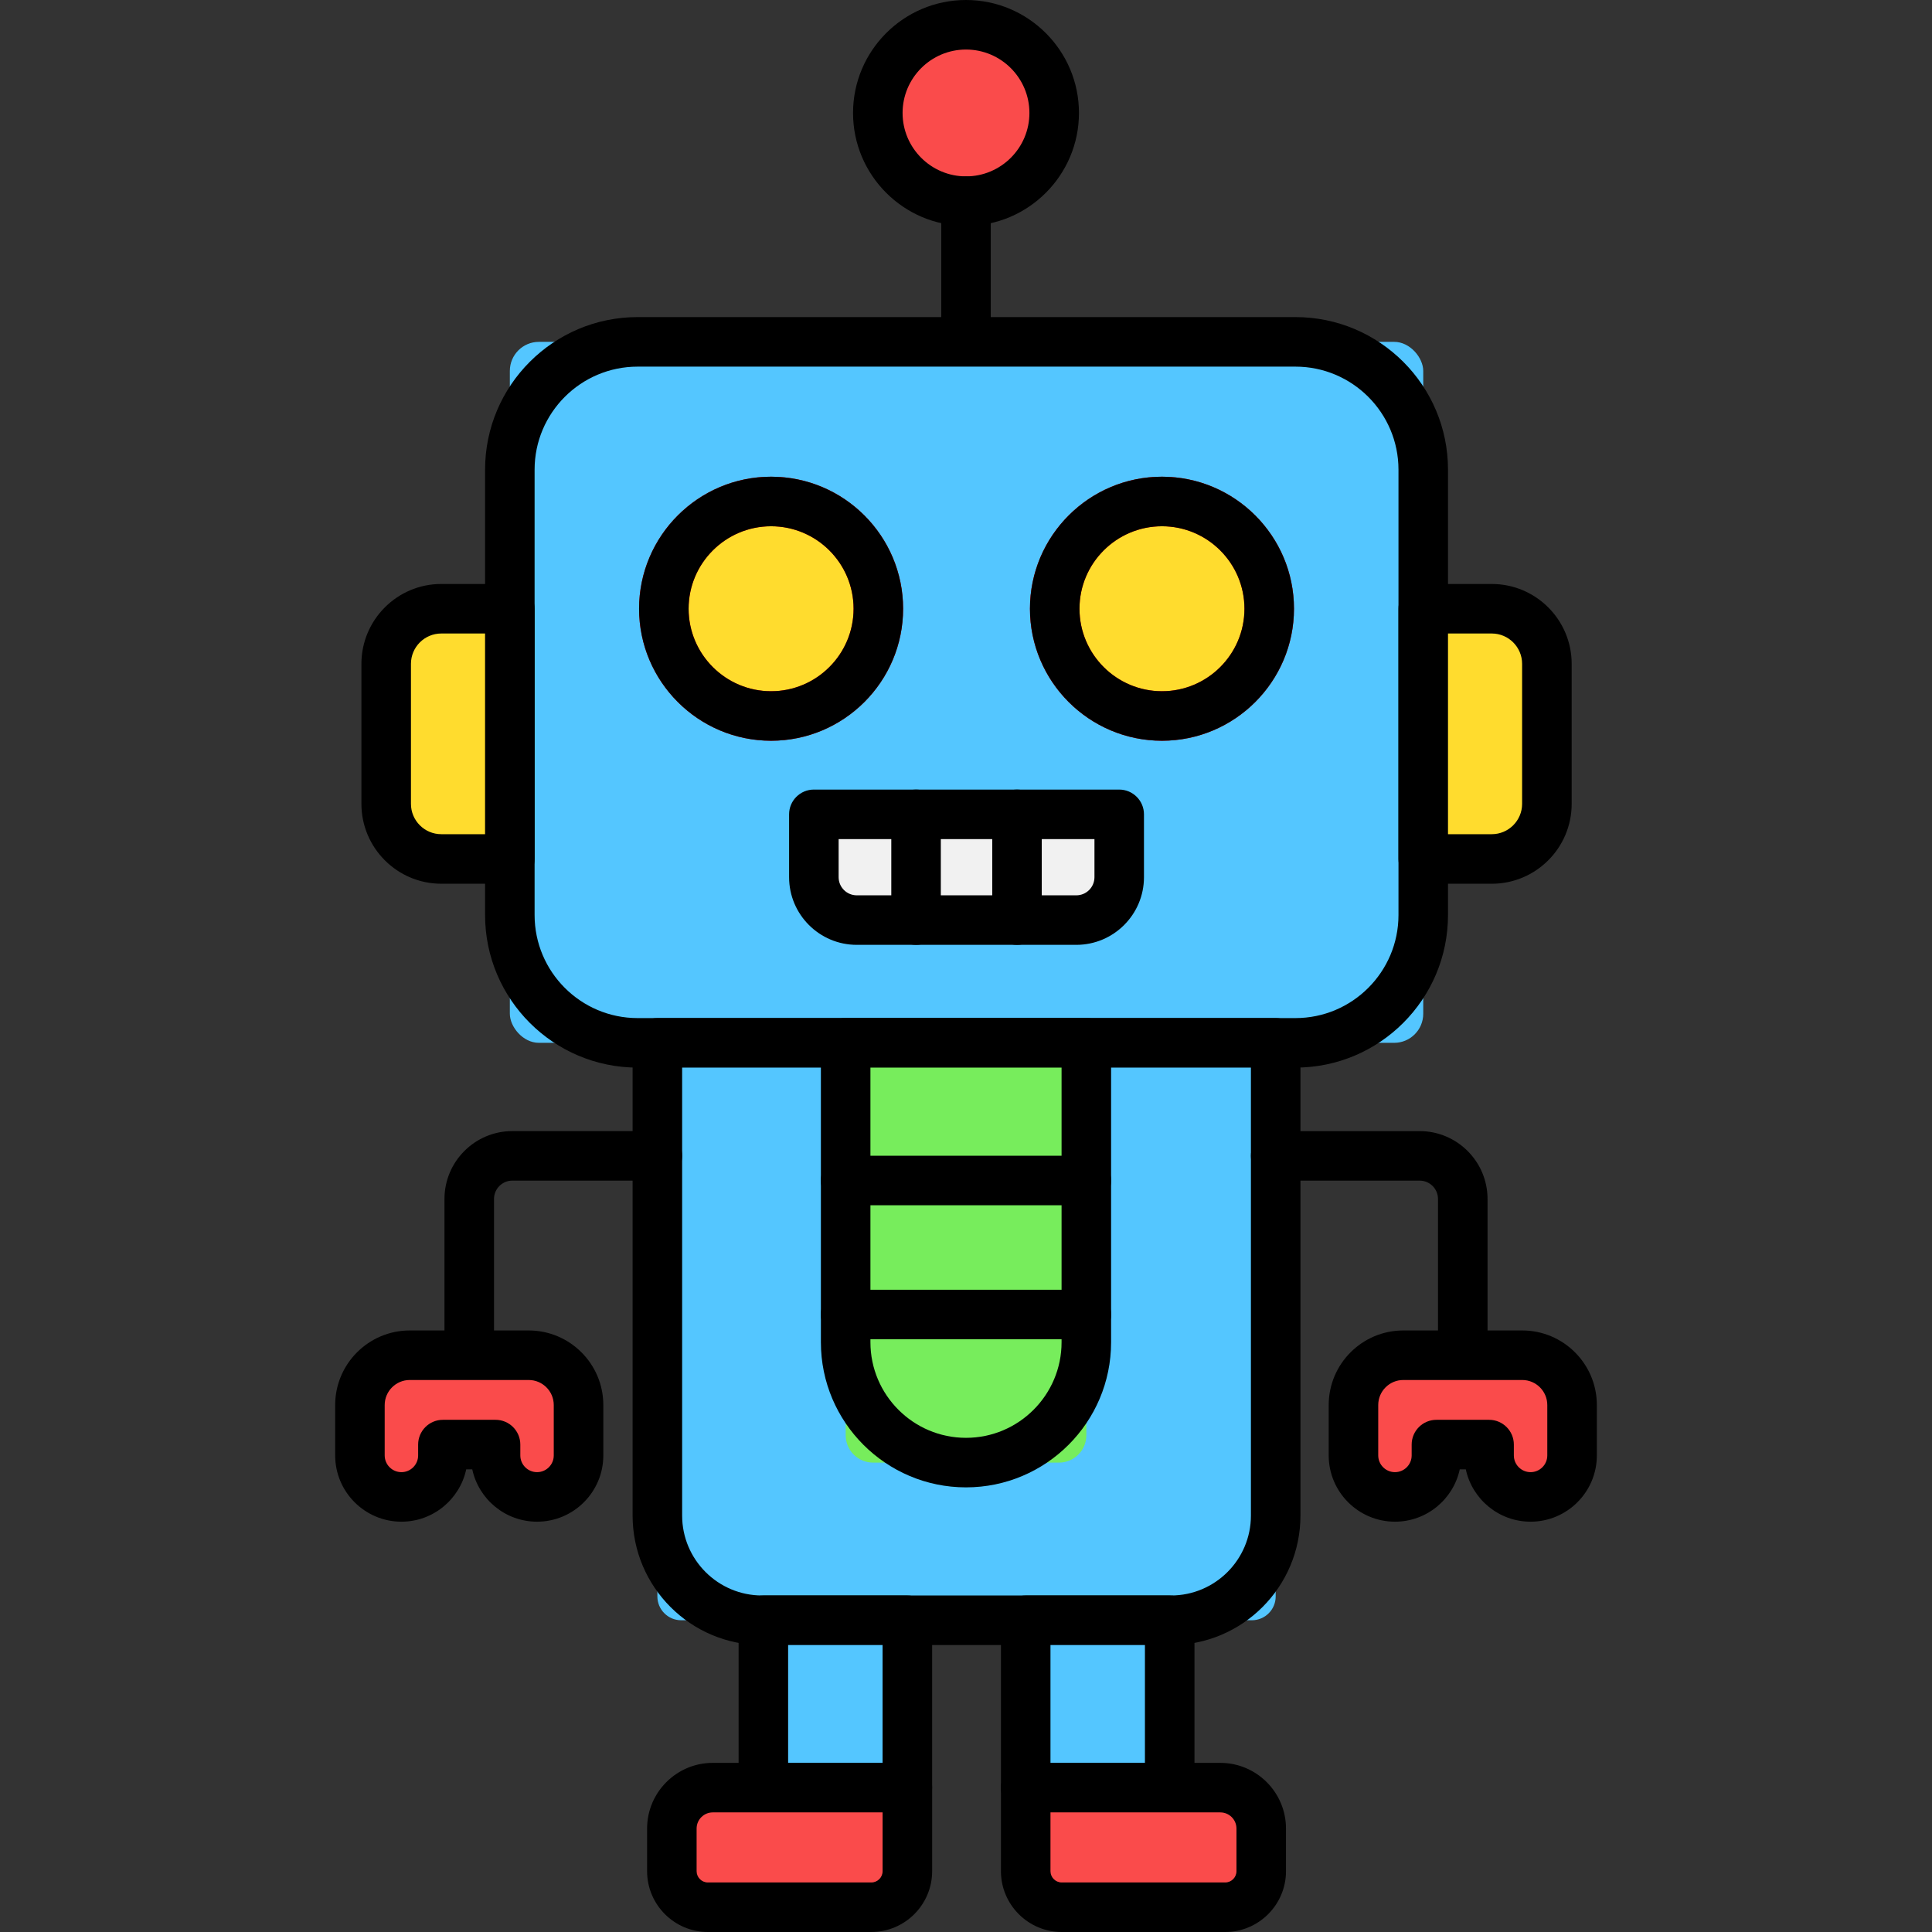
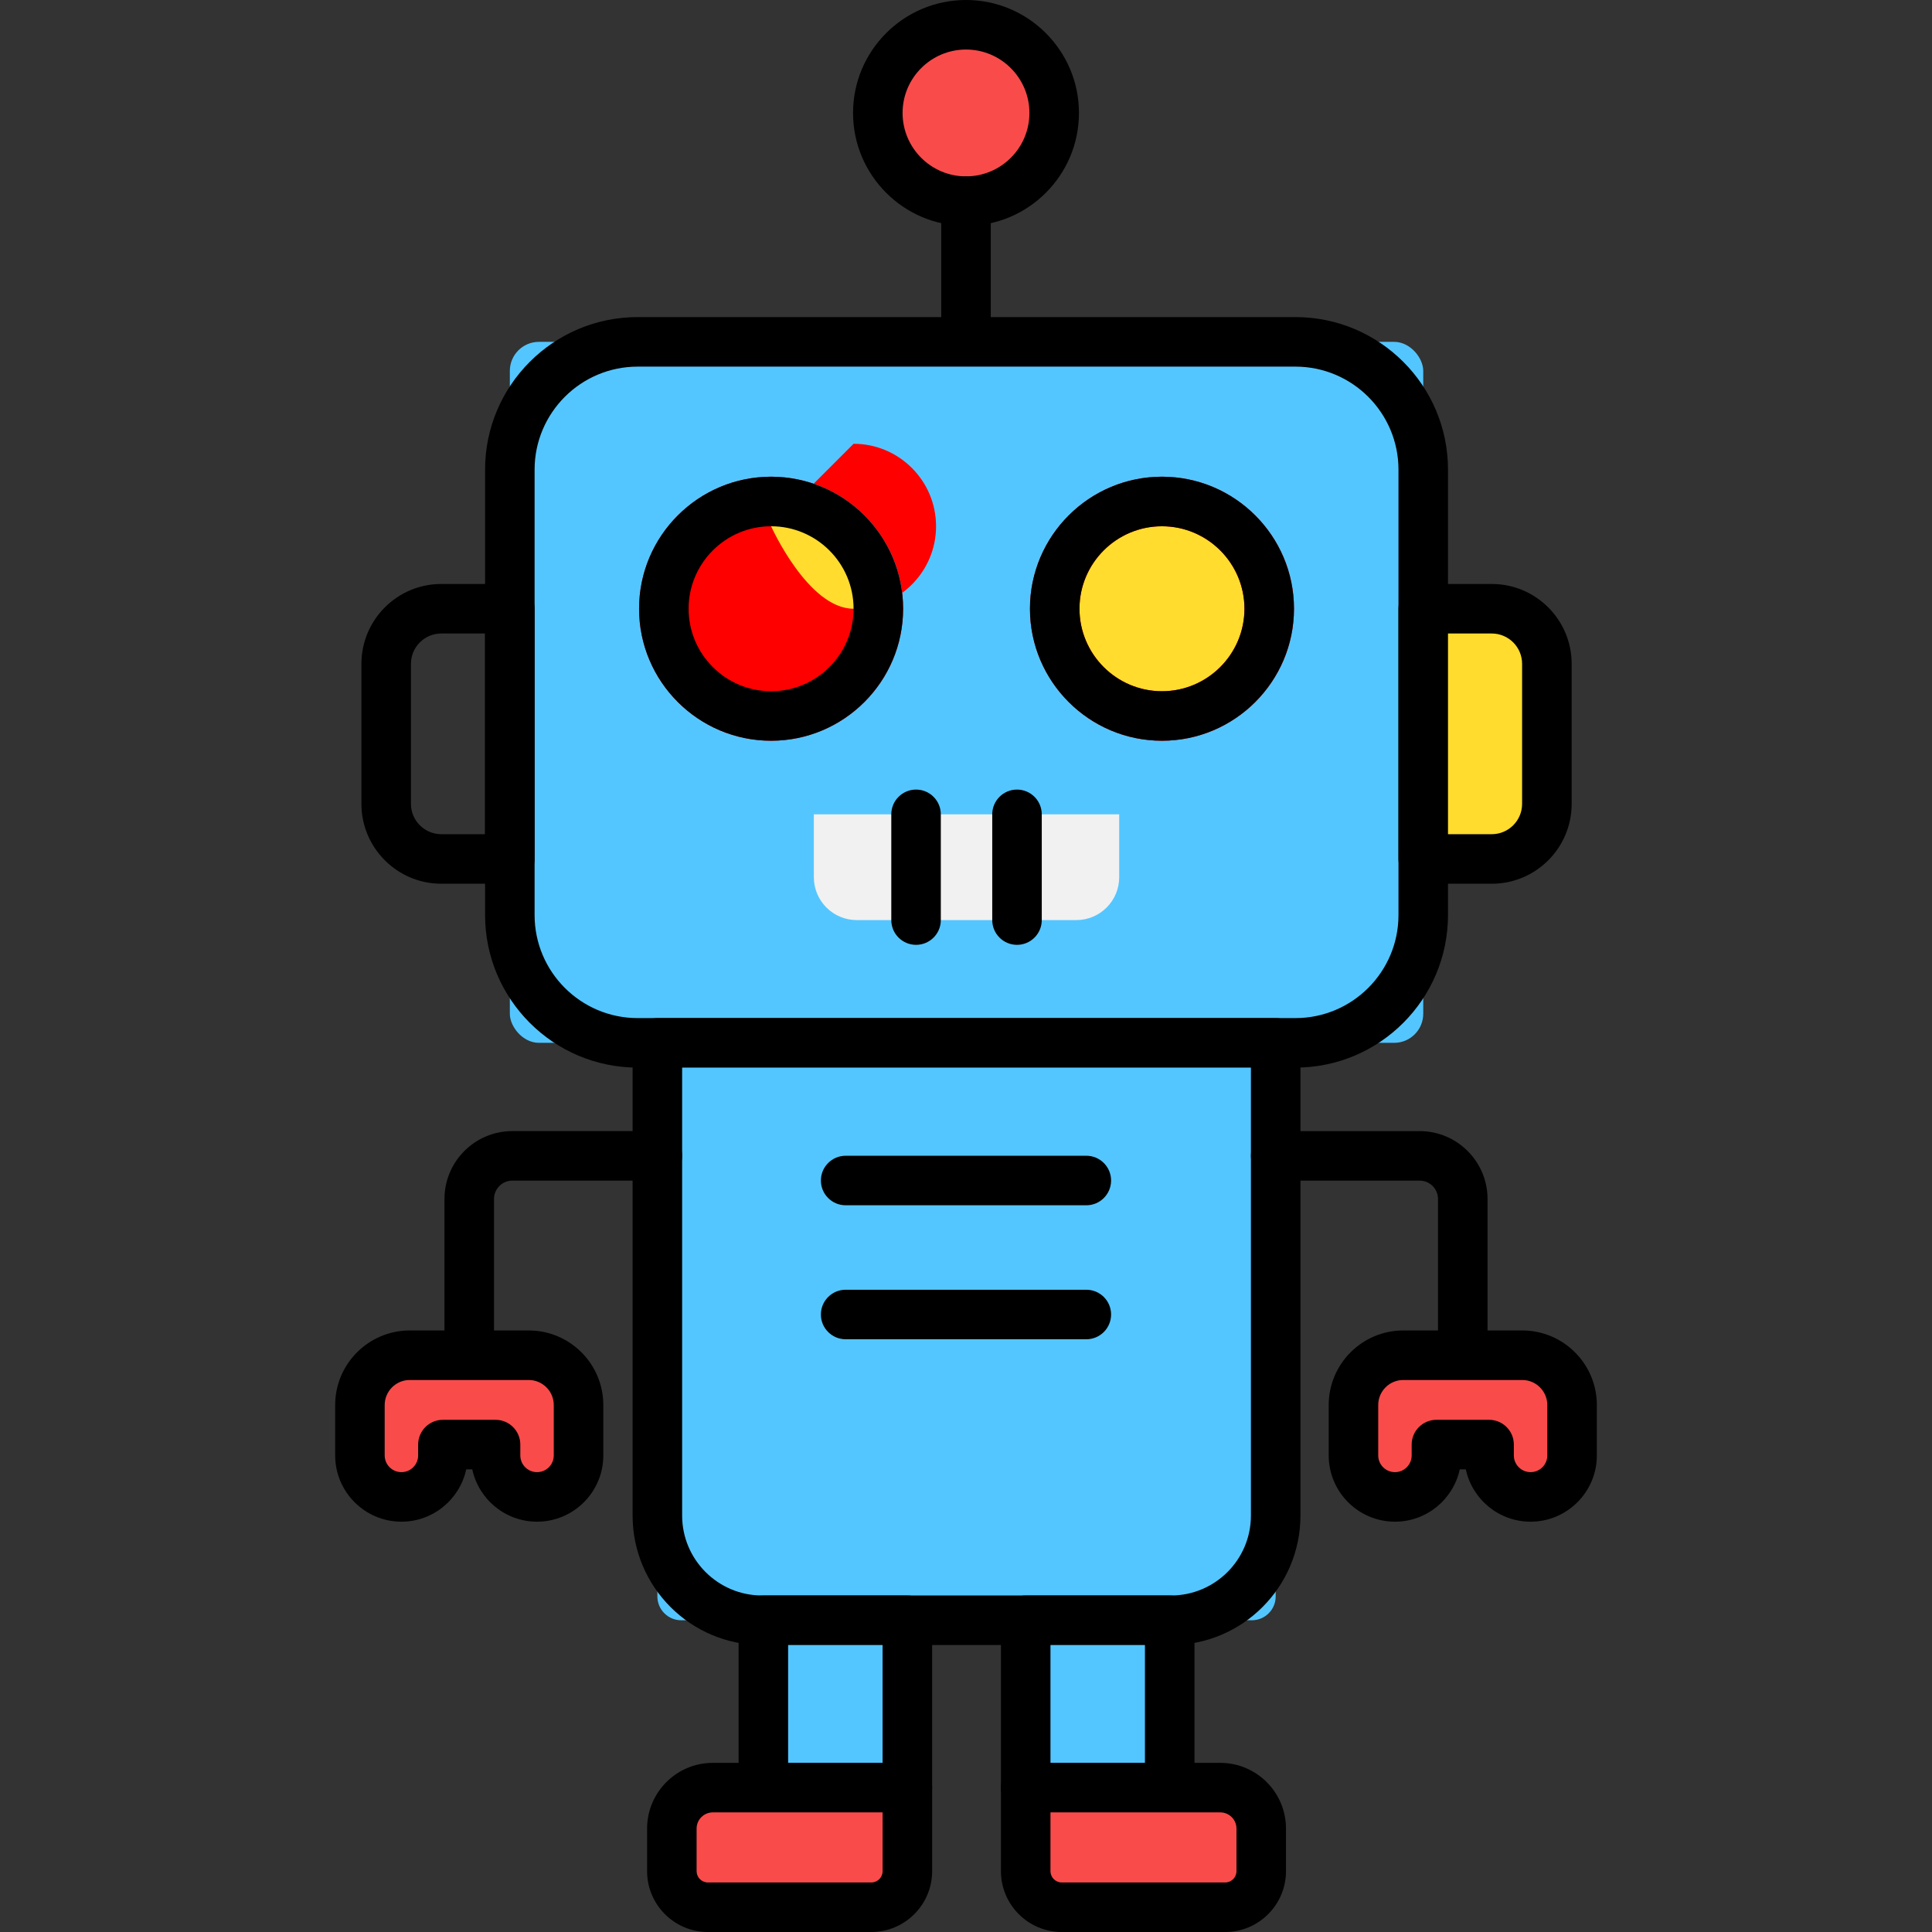
<svg xmlns="http://www.w3.org/2000/svg" viewBox="0 0 1200 1200">
  <rect x="0" y="0" width="1200" height="1200" fill="#333333" stroke="none" />
  <g id="frame">
    <rect x="0" y="0" width="1200" height="1200" style="fill: none;" />
  </g>
  <g id="icon14">
    <g>
      <g>
        <g>
          <circle cx="600" cy="70.16" r="54.78" style="fill: #fa4b4b;" />
          <path d="M600,140.32c-38.69,0-70.16-31.47-70.16-70.16S561.31,0,600,0s70.16,31.47,70.16,70.16-31.47,70.16-70.16,70.16ZM600,30.77c-21.72,0-39.39,17.67-39.39,39.39s17.67,39.39,39.39,39.39,39.39-17.67,39.39-39.39-17.67-39.39-39.39-39.39Z" />
        </g>
        <path d="M600,226.97c-8.49,0-15.38-6.89-15.38-15.38v-86.64c0-8.49,6.89-15.38,15.38-15.38s15.38,6.89,15.38,15.38v86.64c0,8.49-6.89,15.38-15.38,15.38Z" />
      </g>
      <g>
        <g>
          <rect x="316.67" y="212.33" width="567.33" height="435.39" rx="18.06" ry="18.06" style="fill: #54c6ff;" />
          <path d="M804.63,663.11h-408.59c-52.25,0-94.75-42.51-94.75-94.76v-276.65c0-52.25,42.5-94.75,94.75-94.75h408.59c52.25,0,94.75,42.5,94.75,94.75v276.65c0,52.25-42.5,94.76-94.75,94.76ZM396.04,227.72c-35.28,0-63.99,28.7-63.99,63.99v276.65c0,35.28,28.7,63.99,63.99,63.99h408.59c35.28,0,63.99-28.7,63.99-63.99v-276.65c0-35.28-28.7-63.99-63.99-63.99h-408.59Z" />
        </g>
        <g>
          <g>
            <circle cx="478.94" cy="378.09" r="66.61" transform="translate(.34 756.62) rotate(-76.63)" style="fill: #ffdc2e;" />
            <circle cx="721.72" cy="378.09" r="66.61" transform="translate(-89.47 301.89) rotate(-22.28)" style="fill: #ffdc2e;" />
          </g>
          <g>
-             <path d="M478.94,460.09c-45.21,0-82-36.79-82-82s36.79-82,82-82,82,36.78,82,82-36.78,82-82,82ZM478.94,326.87c-28.25,0-51.23,22.98-51.23,51.23s22.98,51.23,51.23,51.23,51.23-22.98,51.23-51.23-22.98-51.23-51.23-51.23Z" style="fill: red;" />
+             <path d="M478.94,460.09c-45.21,0-82-36.79-82-82s36.79-82,82-82,82,36.78,82,82-36.78,82-82,82ZM478.94,326.87s22.98,51.23,51.23,51.23,51.23-22.98,51.23-51.23-22.98-51.23-51.23-51.23Z" style="fill: red;" />
            <path d="M721.72,460.09c-45.21,0-82-36.79-82-82s36.78-82,82-82,82,36.78,82,82-36.79,82-82,82ZM721.72,326.87c-28.25,0-51.23,22.98-51.23,51.23s22.98,51.23,51.23,51.23,51.23-22.98,51.23-51.23-22.98-51.23-51.23-51.23Z" style="fill: red;" />
          </g>
          <g>
            <path d="M478.94,460.09c-45.21,0-82-36.79-82-82s36.79-82,82-82,82,36.78,82,82-36.78,82-82,82ZM478.94,326.87c-28.25,0-51.23,22.98-51.23,51.23s22.98,51.23,51.23,51.23,51.23-22.98,51.23-51.23-22.98-51.23-51.23-51.23Z" />
            <path d="M721.72,460.09c-45.21,0-82-36.79-82-82s36.78-82,82-82,82,36.78,82,82-36.79,82-82,82ZM721.72,326.87c-28.25,0-51.23,22.98-51.23,51.23s22.98,51.23,51.23,51.23,51.23-22.98,51.23-51.23-22.98-51.23-51.23-51.23Z" />
          </g>
        </g>
        <g>
-           <path d="M247.65,378.09h69.02v155.42h-69.02c-4.3,0-7.79-3.49-7.79-7.79v-139.85c0-4.3,3.49-7.79,7.79-7.79Z" style="fill: #ffdc2e;" />
          <path d="M316.67,548.9h-42.58c-27.36,0-49.61-22.26-49.61-49.61v-86.97c0-27.36,22.26-49.61,49.61-49.61h42.58c8.49,0,15.38,6.89,15.38,15.38v155.42c0,8.49-6.89,15.38-15.38,15.38ZM274.09,393.48c-10.39,0-18.84,8.45-18.84,18.84v86.97c0,10.39,8.45,18.84,18.84,18.84h27.19v-124.65h-27.19Z" />
        </g>
        <g>
          <path d="M884,378.09h69.02c4.3,0,7.79,3.49,7.79,7.79v139.85c0,4.3-3.49,7.79-7.79,7.79h-69.02v-155.42h0Z" style="fill: #ffdc2e;" />
          <path d="M926.58,548.9h-42.58c-8.49,0-15.38-6.89-15.38-15.38v-155.42c0-8.49,6.89-15.38,15.38-15.38h42.58c27.36,0,49.61,22.25,49.61,49.61v86.97c0,27.36-22.26,49.61-49.61,49.61ZM899.38,518.13h27.19c10.39,0,18.84-8.45,18.84-18.84v-86.97c0-10.39-8.45-18.84-18.84-18.84h-27.19v124.65Z" />
        </g>
        <g>
          <path d="M408.31,647.73h384.04v343.85c0,8.16-6.63,14.79-14.79,14.79h-354.46c-8.16,0-14.79-6.63-14.79-14.79v-343.85h0Z" style="fill: #54c6ff;" />
          <path d="M727.34,1021.76h-254.02c-44.33,0-80.4-36.07-80.4-80.4v-293.63c0-8.49,6.89-15.38,15.38-15.38h384.05c8.49,0,15.38,6.89,15.38,15.38v293.63c0,44.33-36.07,80.4-80.4,80.4ZM423.69,663.11v278.24c0,27.37,22.27,49.63,49.63,49.63h254.02c27.37,0,49.63-22.27,49.63-49.63v-278.24h-353.28Z" />
        </g>
        <g>
          <rect x="474.14" y="1006.37" width="89.44" height="103.96" style="fill: #54c6ff;" />
          <path d="M563.58,1125.71h-89.44c-8.49,0-15.38-6.89-15.38-15.38v-103.96c0-8.49,6.89-15.38,15.38-15.38h89.44c8.49,0,15.38,6.89,15.38,15.38v103.96c0,8.49-6.89,15.38-15.38,15.38ZM489.52,1094.94h58.67v-73.19h-58.67v73.19Z" />
        </g>
        <g>
          <path d="M423.08,1110.33h140.5v69.19c0,2.81-2.28,5.09-5.09,5.09h-136.1c-2.81,0-5.09-2.28-5.09-5.09v-63.41c0-3.19,2.59-5.78,5.78-5.78Z" style="fill: #fa4b4b;" />
          <path d="M541.19,1200h-101.5c-20.83,0-37.77-16.95-37.77-37.78v-26.47c0-22.5,18.31-40.81,40.81-40.81h120.86c8.49,0,15.38,6.89,15.38,15.38v51.89c0,20.83-16.95,37.78-37.78,37.78ZM442.72,1125.71c-5.54,0-10.04,4.5-10.04,10.04v26.47c0,3.86,3.14,7.01,7.01,7.01h101.5c3.86,0,7.01-3.15,7.01-7.01v-36.51h-105.48Z" />
        </g>
        <g>
          <rect x="637.09" y="1006.37" width="89.44" height="103.96" transform="translate(1363.61 2116.7) rotate(180)" style="fill: #54c6ff;" />
          <path d="M726.53,1125.71h-89.44c-8.49,0-15.38-6.89-15.38-15.38v-103.96c0-8.49,6.89-15.38,15.38-15.38h89.44c8.49,0,15.38,6.89,15.38,15.38v103.96c0,8.49-6.89,15.38-15.38,15.38ZM652.47,1094.94h58.67v-73.19h-58.67v73.19Z" />
        </g>
        <g>
          <path d="M642.18,1110.33h136.1c2.81,0,5.09,2.28,5.09,5.09v69.19h-140.5c-3.19,0-5.78-2.59-5.78-5.78v-63.41c0-2.81,2.28-5.09,5.09-5.09Z" transform="translate(1420.46 2294.94) rotate(180)" style="fill: #fa4b4b;" />
          <path d="M760.98,1200h-101.5c-20.83,0-37.78-16.95-37.78-37.78v-51.89c0-8.49,6.89-15.38,15.38-15.38h120.86c22.5,0,40.81,18.31,40.81,40.81v26.47c0,20.83-16.95,37.78-37.78,37.78ZM652.47,1125.71v36.51c0,3.86,3.15,7.01,7.01,7.01h101.5c3.86,0,7.01-3.15,7.01-7.01v-26.47c0-5.54-4.5-10.04-10.04-10.04h-105.48Z" />
        </g>
        <g>
-           <path d="M525.26,647.73h149.49v243.72c0,9.39-7.62,17-17,17h-115.48c-9.39,0-17-7.62-17-17v-243.72h0Z" style="fill: #77ed5c;" />
-           <path d="M600,923.83c-49.7,0-90.13-40.43-90.13-90.13v-185.98c0-8.49,6.89-15.38,15.38-15.38h149.49c8.49,0,15.38,6.89,15.38,15.38v185.98c0,49.7-40.43,90.13-90.13,90.13ZM540.64,663.11v170.59c0,32.73,26.63,59.36,59.36,59.36s59.36-26.63,59.36-59.36v-170.59h-118.72Z" />
-         </g>
+           </g>
        <path d="M674.74,748.62h-149.49c-8.49,0-15.38-6.89-15.38-15.38s6.89-15.38,15.38-15.38h149.49c8.49,0,15.38,6.89,15.38,15.38s-6.89,15.38-15.38,15.38Z" />
        <path d="M674.74,831.84h-149.49c-8.49,0-15.38-6.89-15.38-15.38s6.89-15.38,15.38-15.38h149.49c8.49,0,15.38,6.89,15.38,15.38s-6.89,15.38-15.38,15.38Z" />
        <path d="M291.45,857.15c-8.49,0-15.38-6.89-15.38-15.38v-97.07c0-23.25,18.91-42.16,42.16-42.16h90.08c8.49,0,15.38,6.89,15.38,15.38s-6.89,15.38-15.38,15.38h-90.08c-6.28,0-11.39,5.11-11.39,11.39v97.07c0,8.49-6.89,15.38-15.38,15.38Z" />
        <g>
          <path d="M291.45,897.25h16.34v6.75c0,14.23,11.54,25.77,25.77,25.77h0c14.23,0,25.77-11.54,25.77-25.77v-31.3c0-17.08-13.85-30.93-30.93-30.93h-73.91c-17.08,0-30.93,13.85-30.93,30.93v31.3c0,14.23,11.54,25.77,25.77,25.77h0c14.23,0,25.77-11.54,25.77-25.77v-6.75h16.34Z" style="fill: #fa4b4b;" />
          <path d="M333.57,945.15c-19.73,0-36.26-13.96-40.24-32.52h-3.75c-3.98,18.56-20.51,32.52-40.24,32.52-22.69,0-41.16-18.46-41.16-41.16v-31.3c0-25.54,20.78-46.32,46.32-46.32h73.91c25.54,0,46.32,20.78,46.32,46.32v31.3c0,22.69-18.46,41.16-41.15,41.16ZM275.11,881.87h32.69c8.49,0,15.38,6.89,15.38,15.38v6.74c0,5.73,4.66,10.39,10.39,10.39s10.38-4.66,10.38-10.39v-31.3c0-8.57-6.98-15.55-15.55-15.55h-73.91c-8.57,0-15.55,6.98-15.55,15.55v31.3c0,5.73,4.66,10.39,10.39,10.39s10.38-4.66,10.38-10.39v-6.74c0-8.49,6.89-15.38,15.38-15.38Z" />
        </g>
        <path d="M908.55,857.15c-8.49,0-15.38-6.89-15.38-15.38v-97.07c0-6.28-5.11-11.39-11.4-11.39h-89.41c-8.49,0-15.38-6.89-15.38-15.38s6.89-15.38,15.38-15.38h89.41c23.25,0,42.17,18.91,42.17,42.16v97.07c0,8.49-6.89,15.38-15.38,15.38Z" />
        <g>
          <path d="M908.55,897.25h-16.34v6.75c0,14.23-11.54,25.77-25.77,25.77h0c-14.23,0-25.77-11.54-25.77-25.77v-31.3c0-17.08,13.85-30.93,30.93-30.93h73.91c17.08,0,30.93,13.85,30.93,30.93v31.3c0,14.23-11.54,25.77-25.77,25.77h0c-14.23,0-25.77-11.54-25.77-25.77v-6.75h-16.34Z" style="fill: #fa4b4b;" />
          <path d="M950.67,945.15c-19.73,0-36.26-13.96-40.24-32.52h-3.75c-3.98,18.56-20.51,32.52-40.24,32.52-22.69,0-41.16-18.46-41.16-41.16v-31.3c0-25.54,20.78-46.32,46.32-46.32h73.91c25.54,0,46.32,20.78,46.32,46.32v31.3c0,22.69-18.46,41.16-41.15,41.16ZM892.21,881.87h32.69c8.49,0,15.38,6.89,15.38,15.38v6.74c0,5.73,4.66,10.39,10.39,10.39s10.38-4.66,10.38-10.39v-31.3c0-8.57-6.98-15.55-15.55-15.55h-73.91c-8.57,0-15.55,6.98-15.55,15.55v31.3c0,5.73,4.66,10.39,10.39,10.39s10.38-4.66,10.38-10.39v-6.74c0-8.49,6.89-15.38,15.38-15.38Z" />
        </g>
        <g>
          <path d="M668.52,571.48h-136.38c-14.71,0-26.64-11.93-26.64-26.64v-39.04h189.66v39.04c0,14.71-11.93,26.64-26.64,26.64Z" style="fill: #f1f1f1;" />
          <g>
-             <path d="M668.52,586.86h-136.38c-23.17,0-42.02-18.85-42.02-42.02v-39.04c0-8.49,6.89-15.38,15.38-15.38h189.66c8.49,0,15.38,6.89,15.38,15.38v39.04c0,23.17-18.85,42.02-42.02,42.02ZM520.89,521.18v23.66c0,6.21,5.05,11.26,11.26,11.26h136.38c6.21,0,11.26-5.05,11.26-11.26v-23.66h-158.89Z" />
            <g>
              <path d="M568.98,586.86c-8.49,0-15.38-6.89-15.38-15.38v-65.68c0-8.49,6.89-15.38,15.38-15.38s15.38,6.89,15.38,15.38v65.68c0,8.49-6.89,15.38-15.38,15.38Z" />
              <path d="M631.68,586.86c-8.49,0-15.38-6.89-15.38-15.38v-65.68c0-8.49,6.89-15.38,15.38-15.38s15.38,6.89,15.38,15.38v65.68c0,8.49-6.89,15.38-15.38,15.38Z" />
            </g>
          </g>
        </g>
      </g>
    </g>
  </g>
</svg>